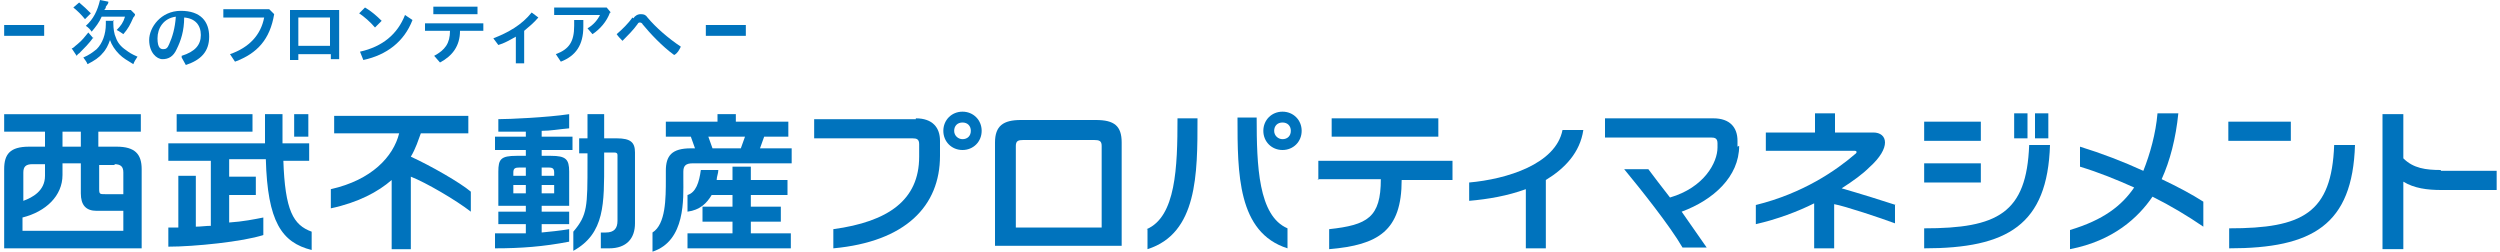
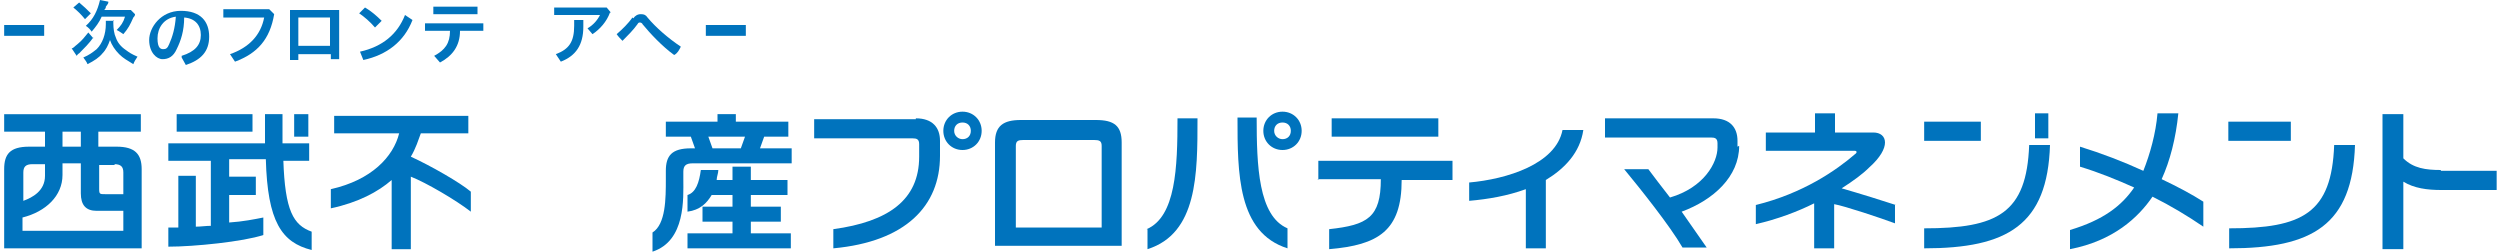
<svg xmlns="http://www.w3.org/2000/svg" id="_レイヤー_1" data-name="レイヤー 1" version="1.1" viewBox="0 0 300 30.2">
  <defs>
    <style>
      .cls-1 {
        fill: #0073bd;
        stroke-width: 0px;
      }
    </style>
  </defs>
  <g>
    <g>
      <g>
        <g>
          <path class="cls-1" d="M137.7,27.5v2.4c6-1.9,6-9,6-15.7h-2.4c0,5.9-.2,11.8-3.7,13.3Z" />
          <path class="cls-1" d="M150.9,14.1h-2.4c0,6.7,0,13.8,6,15.7v-2.4c-3.5-1.5-3.7-7.5-3.7-13.3Z" />
          <path class="cls-1" d="M153.9,13.4c-1.3,0-2.3,1-2.3,2.3s1,2.3,2.3,2.3,2.3-1,2.3-2.3-1-2.3-2.3-2.3ZM153.9,16.7c-.5,0-1-.4-1-1s.4-1,1-1,1,.4,1,1-.4,1-1,1Z" />
        </g>
        <g>
          <path class="cls-1" d="M115.5,13.4c-1.3,0-2.3,1-2.3,2.3s1,2.3,2.3,2.3,2.3-1,2.3-2.3-1-2.3-2.3-2.3ZM115.5,16.7c-.5,0-1-.4-1-1s.4-1,1-1,1,.4,1,1-.4,1-1,1Z" />
          <path class="cls-1" d="M109.9,14.3h-12.2v2.3h11.8c.5,0,.8.1.8.7v1.5c0,5.2-3.7,7.8-10.3,8.7v2.3c8.7-.8,12.8-5.1,12.8-11.1v-1.8c0-1.6-.9-2.7-2.9-2.7Z" />
        </g>
        <rect class="cls-1" x="159.8" y="14.2" width="12.8" height="2.2" />
        <path class="cls-1" d="M131.6,14.4h-9.1c-2.1,0-3.1.7-3.1,2.7v12.4h15.2v-12.4c0-2-.9-2.7-3.1-2.7ZM132.3,27.3h-10.4v-9.8c0-.6.3-.7.9-.7h8.5c.6,0,.9.1.9.7v9.8Z" />
        <path class="cls-1" d="M176.3,21.9v2.2c2.3-.2,4.6-.6,6.8-1.4v7.1h2.4v-8.2c2.3-1.4,4.1-3.3,4.5-6h-2.5c-.8,4.1-6.7,5.9-11.2,6.3Z" />
        <path class="cls-1" d="M158.1,21.5h7.6c0,4.6-1.6,5.5-6.2,6v2.4c5.9-.5,8.7-2.2,8.7-8.3h6.1v-2.3h-16.1v2.3Z" />
      </g>
      <g>
        <path class="cls-1" d="M292.9,20.4c-1.8,0-3.3-.2-4.5-1.4v-5.3h-2.5v16.2h2.5v-8.1c1.3.8,2.9,1,4.5,1h6.7v-2.3h-6.7Z" />
        <g>
          <path class="cls-1" d="M280.1,17.4c-.3,8.2-3.8,10-12.6,10v2.4c10,0,14.8-2.8,15.1-12.4h-2.5Z" />
          <rect class="cls-1" x="267.4" y="14.6" width="7.5" height="2.3" />
        </g>
        <g>
          <path class="cls-1" d="M230.9,27.4v2.4c10,0,14.8-2.8,15.1-12.4h-2.5c-.3,8.2-3.8,10-12.6,10Z" />
          <rect class="cls-1" x="230.9" y="14.6" width="6.8" height="2.3" />
-           <rect class="cls-1" x="230.9" y="19.6" width="6.8" height="2.3" />
-           <rect class="cls-1" x="241.7" y="13.6" width="1.6" height="3" />
          <rect class="cls-1" x="244.2" y="13.6" width="1.6" height="3" />
        </g>
        <path class="cls-1" d="M264.4,24.2c-1.4-.9-3.1-1.8-5-2.7,1-2.2,1.7-4.9,2-7.9h-2.5c-.2,2.4-.9,4.9-1.7,6.9-2.4-1.1-5-2.1-7.6-2.9v2.4c2.3.7,4.5,1.6,6.5,2.5,0,0,0,0,0,0-1.5,2.2-3.7,3.9-7.7,5.1v2.3c5.2-1,8.2-3.8,9.9-6.3,0,0,0,0,0,0,2.2,1.1,4.2,2.3,6.1,3.6v-2.9Z" />
        <path class="cls-1" d="M208.5,17.6c0-.4,0-.7,0-.7,0-1.6-.9-2.7-2.9-2.7h-13v2.3h12.7c.5,0,.8.1.8.7v.5c0,1.8-1.6,4.8-5.7,6-1.1-1.4-2-2.6-2.6-3.4h-2.9c1.9,2.3,5.5,6.8,7,9.4h2.9c-.7-1-1.8-2.6-3-4.3,3.8-1.4,6.9-4.2,6.9-7.9Z" />
        <path class="cls-1" d="M227.5,24.6c-1.2-.4-4.4-1.4-6.5-2,1.4-.9,2.5-1.7,3.3-2.5,2.7-2.4,2.2-4.2.5-4.2h-4.6v-2.3h-2.4v2.3h-5.9v2.2h10.7c.2,0,.3.2,0,.4-2.2,1.9-6.2,4.7-11.9,6.1v2.3c2.6-.6,5-1.5,7-2.5v5.4h2.4v-5.3c1.2.2,5.7,1.7,7.3,2.3v-2.2Z" />
      </g>
    </g>
    <g>
      <g>
        <g>
          <rect class="cls-1" x="21.2" y="13.7" width="9.1" height="2.1" />
          <path class="cls-1" d="M33.9,19.3h3.2v-2.1h-3.2v-3.5h-2.1v3.5h-11.6v2.1h5.1v7.8c-.6,0-1.2.1-1.8.1v-6.1h-2.1v6.2c-.4,0-.8,0-1.2,0v2.3c3.1,0,9-.6,11.4-1.4v-2.1c-1,.2-2.5.5-4.1.6v-3.3h3.2v-2.2h-3.2v-2.1h4.4c.2,7.5,1.9,10,5.5,10.9v-2.2c-2.2-.8-3.2-2.5-3.4-8.6Z" />
          <path class="cls-1" d="M.5,15.8h4.9v1.8h-1.9c-2.3,0-3,.9-3,2.7v9.5h16.5v-9.5c0-1.8-.8-2.7-3-2.7h-2.2v-1.8h5.1v-2.1H.5v2.1ZM3.8,19.7h1.6v1.4c0,1.8-1.5,2.6-2.6,3v-3.4c0-.7.3-1,1.1-1ZM2.7,27.7v-1.6c2.8-.7,4.8-2.6,4.8-5.1v-1.4h2.2v3.6c0,1.4.6,2.1,1.9,2.1h3.2v2.4H2.7ZM13.7,19.7c.8,0,1.1.3,1.1,1v2.6h-2.2c-.6,0-.7,0-.7-.6v-2.9h1.9ZM9.7,17.6h-2.2v-1.8h2.2v1.8Z" />
          <rect class="cls-1" x="35.3" y="13.7" width="1.7" height="2.7" />
        </g>
        <g>
          <path class="cls-1" d="M90.1,26.6h3.6v-1.8h-3.6v-1.4h4.4v-1.8h-4.4v-1.6h-2.2v1.6h-1.9c0-.4.2-.8.2-1.2h-2.1c-.2,1.5-.6,2.7-1.6,3v2c1.5-.2,2.3-1,2.9-2h2.5v1.4h-3.6v1.8h3.6v1.4h-5.4v1.8h12.4v-1.8h-4.8v-1.4Z" />
          <path class="cls-1" d="M91.2,17.8l.5-1.4h2.9v-1.8h-6.3v-.9h-2.2v.9h-6.2v1.8h3l.5,1.4h-.5c-2.3,0-3,.9-3,2.7s0,.6,0,1c0,2.3,0,5.4-1.6,6.4v2.3c4-1.3,3.7-6.4,3.7-8.7s0-.6,0-.9c0-.7.3-1,1.1-1h11.9v-1.8h-3.8ZM85.1,16.4h4.3l-.5,1.4h-3.4l-.5-1.4Z" />
        </g>
        <g>
-           <path class="cls-1" d="M73.9,16.6h-1.4c0-1.5,0-2.9,0-2.9h-2v2.9h-1v1.8h1v1.1c0,5.3,0,6.3-1.7,8.3v2.3c3.8-2.1,3.7-5.7,3.7-10.7v-1.1h1.2c.3,0,.4.1.4.3v7.9c0,.9-.4,1.4-1.4,1.4h-.6v1.9h1c2.1,0,3.1-1.2,3.1-3v-8.5c0-1.2-.5-1.7-2.2-1.7Z" />
-           <path class="cls-1" d="M65,15.7c1.1,0,2.1-.2,3.3-.3v-1.7c-2.7.4-7.2.6-8.5.6v1.5c1.2,0,2.3,0,3.3,0v.6h-3.7v1.6h3.7v.7h-1.1c-1.9,0-2.2.4-2.2,1.9v4.1h3.3v.7h-3.3v1.5h3.3v1.1c-1.4,0-2.6,0-3.7,0v1.8c3.1,0,5.8-.2,8.9-.8v-1.5c-1.2.2-2.3.3-3.3.4v-1h3.3v-1.5h-3.3v-.7h3.3v-4.1c0-1.5-.4-1.9-2.2-1.9h-1.1v-.7h3.7v-1.6h-3.7v-.7ZM62.4,20.1h.7v1h-1.5v-.4c0-.5.2-.6.8-.6ZM61.6,23.2v-1h1.5v1h-1.5ZM65,23.2v-1h1.5v1h-1.5ZM65.6,20.1c.6,0,.9,0,.9.6v.4h-1.5v-1h.6Z" />
-         </g>
+           </g>
      </g>
      <path class="cls-1" d="M56.5,23c-1.3-1.1-4.8-3.1-7.2-4.2.6-1,.9-2,1.2-2.8h5.7v-2.1h-16.1v2.1h7.8c-.7,2.8-3.3,5.6-8.2,6.7v2.3c3.3-.7,5.7-2,7.3-3.4v8.3h2.3v-8.7c1.8.7,5.4,2.8,7.2,4.2v-2.5Z" />
    </g>
  </g>
  <g>
    <g>
      <path class="cls-1" d="M11.2,4.5c-.5.7-1.1,1.3-1.7,1.9-.2.1-.2.2-.3.3l-.6-.9c.2,0,.3-.2.7-.5.6-.5.8-.8,1.3-1.4l.6.7ZM9.5.3c.6.5.9.8,1.4,1.3l-.7.7c-.5-.6-.8-.9-1.4-1.4l.7-.6ZM13.6,2.4c0,.1,0,.2,0,.4,0,.6.1,1.3.3,1.7.2.6.6,1.1,1.2,1.5.4.3.7.5,1.4.8-.2.3-.4.6-.5.9-.8-.5-1.2-.7-1.7-1.2-.5-.5-.9-1.1-1.1-1.7-.2.6-.5,1.2-.9,1.6-.4.5-1,.9-1.8,1.3-.1-.3-.3-.5-.5-.8.7-.3,1.1-.6,1.6-1,.7-.7,1.1-1.8,1.1-3s0-.2,0-.4h1ZM14.9,1.2c.4,0,.6,0,.8,0l.5.5c0,.1,0,.2-.2.4-.4.9-.6,1.3-1.2,2-.3-.2-.4-.3-.8-.5.5-.5.8-.9,1-1.6h-2.8c-.3.7-.7,1.2-1.2,1.8-.2-.3-.4-.5-.7-.7.9-.8,1.4-1.8,1.7-3.1l1,.2c0,.2,0,.2-.3.6,0,.1,0,.2-.2.4h2.2Z" />
      <path class="cls-1" d="M21.8,6.7c1.6-.5,2.3-1.3,2.3-2.5s-.7-2-2-2.1c0,1.6-.4,2.8-.9,3.8-.4.9-1,1.2-1.7,1.2s-1.6-.8-1.6-2.3,1.4-3.5,3.8-3.5,3.4,1.3,3.4,3.1-1,2.8-2.8,3.4l-.5-.9ZM21.1,2c-1.5.2-2.2,1.4-2.2,2.6s.4,1.3.7,1.3.5-.1.7-.6c.4-.9.7-1.9.8-3.3Z" />
      <path class="cls-1" d="M32.9,1.7c-.5,3-2,4.7-4.7,5.7l-.6-.9c2.3-.8,3.7-2.3,4.1-4.4h-4.9v-1h5.5l.6.6Z" />
      <path class="cls-1" d="M35.8,6.5v.7h-1V1.2h5.9v5.9h-1v-.6h-3.8ZM39.6,2.1h-3.8v3.4h3.8v-3.4Z" />
      <path class="cls-1" d="M43.8.9c.7.4,1.4,1,2,1.6l-.8.8c-.6-.7-1.3-1.3-1.9-1.7l.7-.7ZM43.2,6.2c2.7-.6,4.5-2.1,5.4-4.4l.9.6c-1,2.6-3.1,4.2-5.9,4.8l-.4-1Z" />
      <path class="cls-1" d="M51.2,2.8h6.8v.9h-2.8c0,1.8-.9,3-2.4,3.8l-.7-.8c1.3-.7,1.9-1.5,1.9-3h-3v-.9ZM52,.8h5.3v.9h-5.3v-.9Z" />
-       <path class="cls-1" d="M62.9,7.6h-1v-3.2c-.7.4-1.4.8-2.1,1l-.6-.8c1.8-.7,3.4-1.6,4.6-3.1l.8.6c-.5.6-1.1,1.1-1.7,1.6v3.9Z" />
      <path class="cls-1" d="M73.2,1.5c-.4,1.1-1.2,2-2.1,2.6l-.6-.7c.7-.4,1.2-1,1.5-1.6h-5.5v-.9h6.3l.5.6ZM70,2.5v.7c0,2.2-.9,3.5-2.7,4.2l-.6-.9c1.6-.6,2.2-1.5,2.2-3.4v-.7h1.1Z" />
      <path class="cls-1" d="M76,2.2c.2-.3.5-.5.9-.5s.6.1.8.4c1,1.2,2.5,2.5,4,3.5-.2.4-.4.8-.8,1-1.4-1-2.9-2.6-3.8-3.7,0-.1-.2-.2-.3-.2s-.2,0-.3.2c-.5.7-1.2,1.4-1.8,2-.2-.2-.5-.5-.7-.8.7-.6,1.4-1.3,1.9-2Z" />
    </g>
    <rect class="cls-1" x=".5" y="3" width="4.8" height="1.3" />
    <rect class="cls-1" x="84.7" y="3" width="4.8" height="1.3" />
  </g>
</svg>